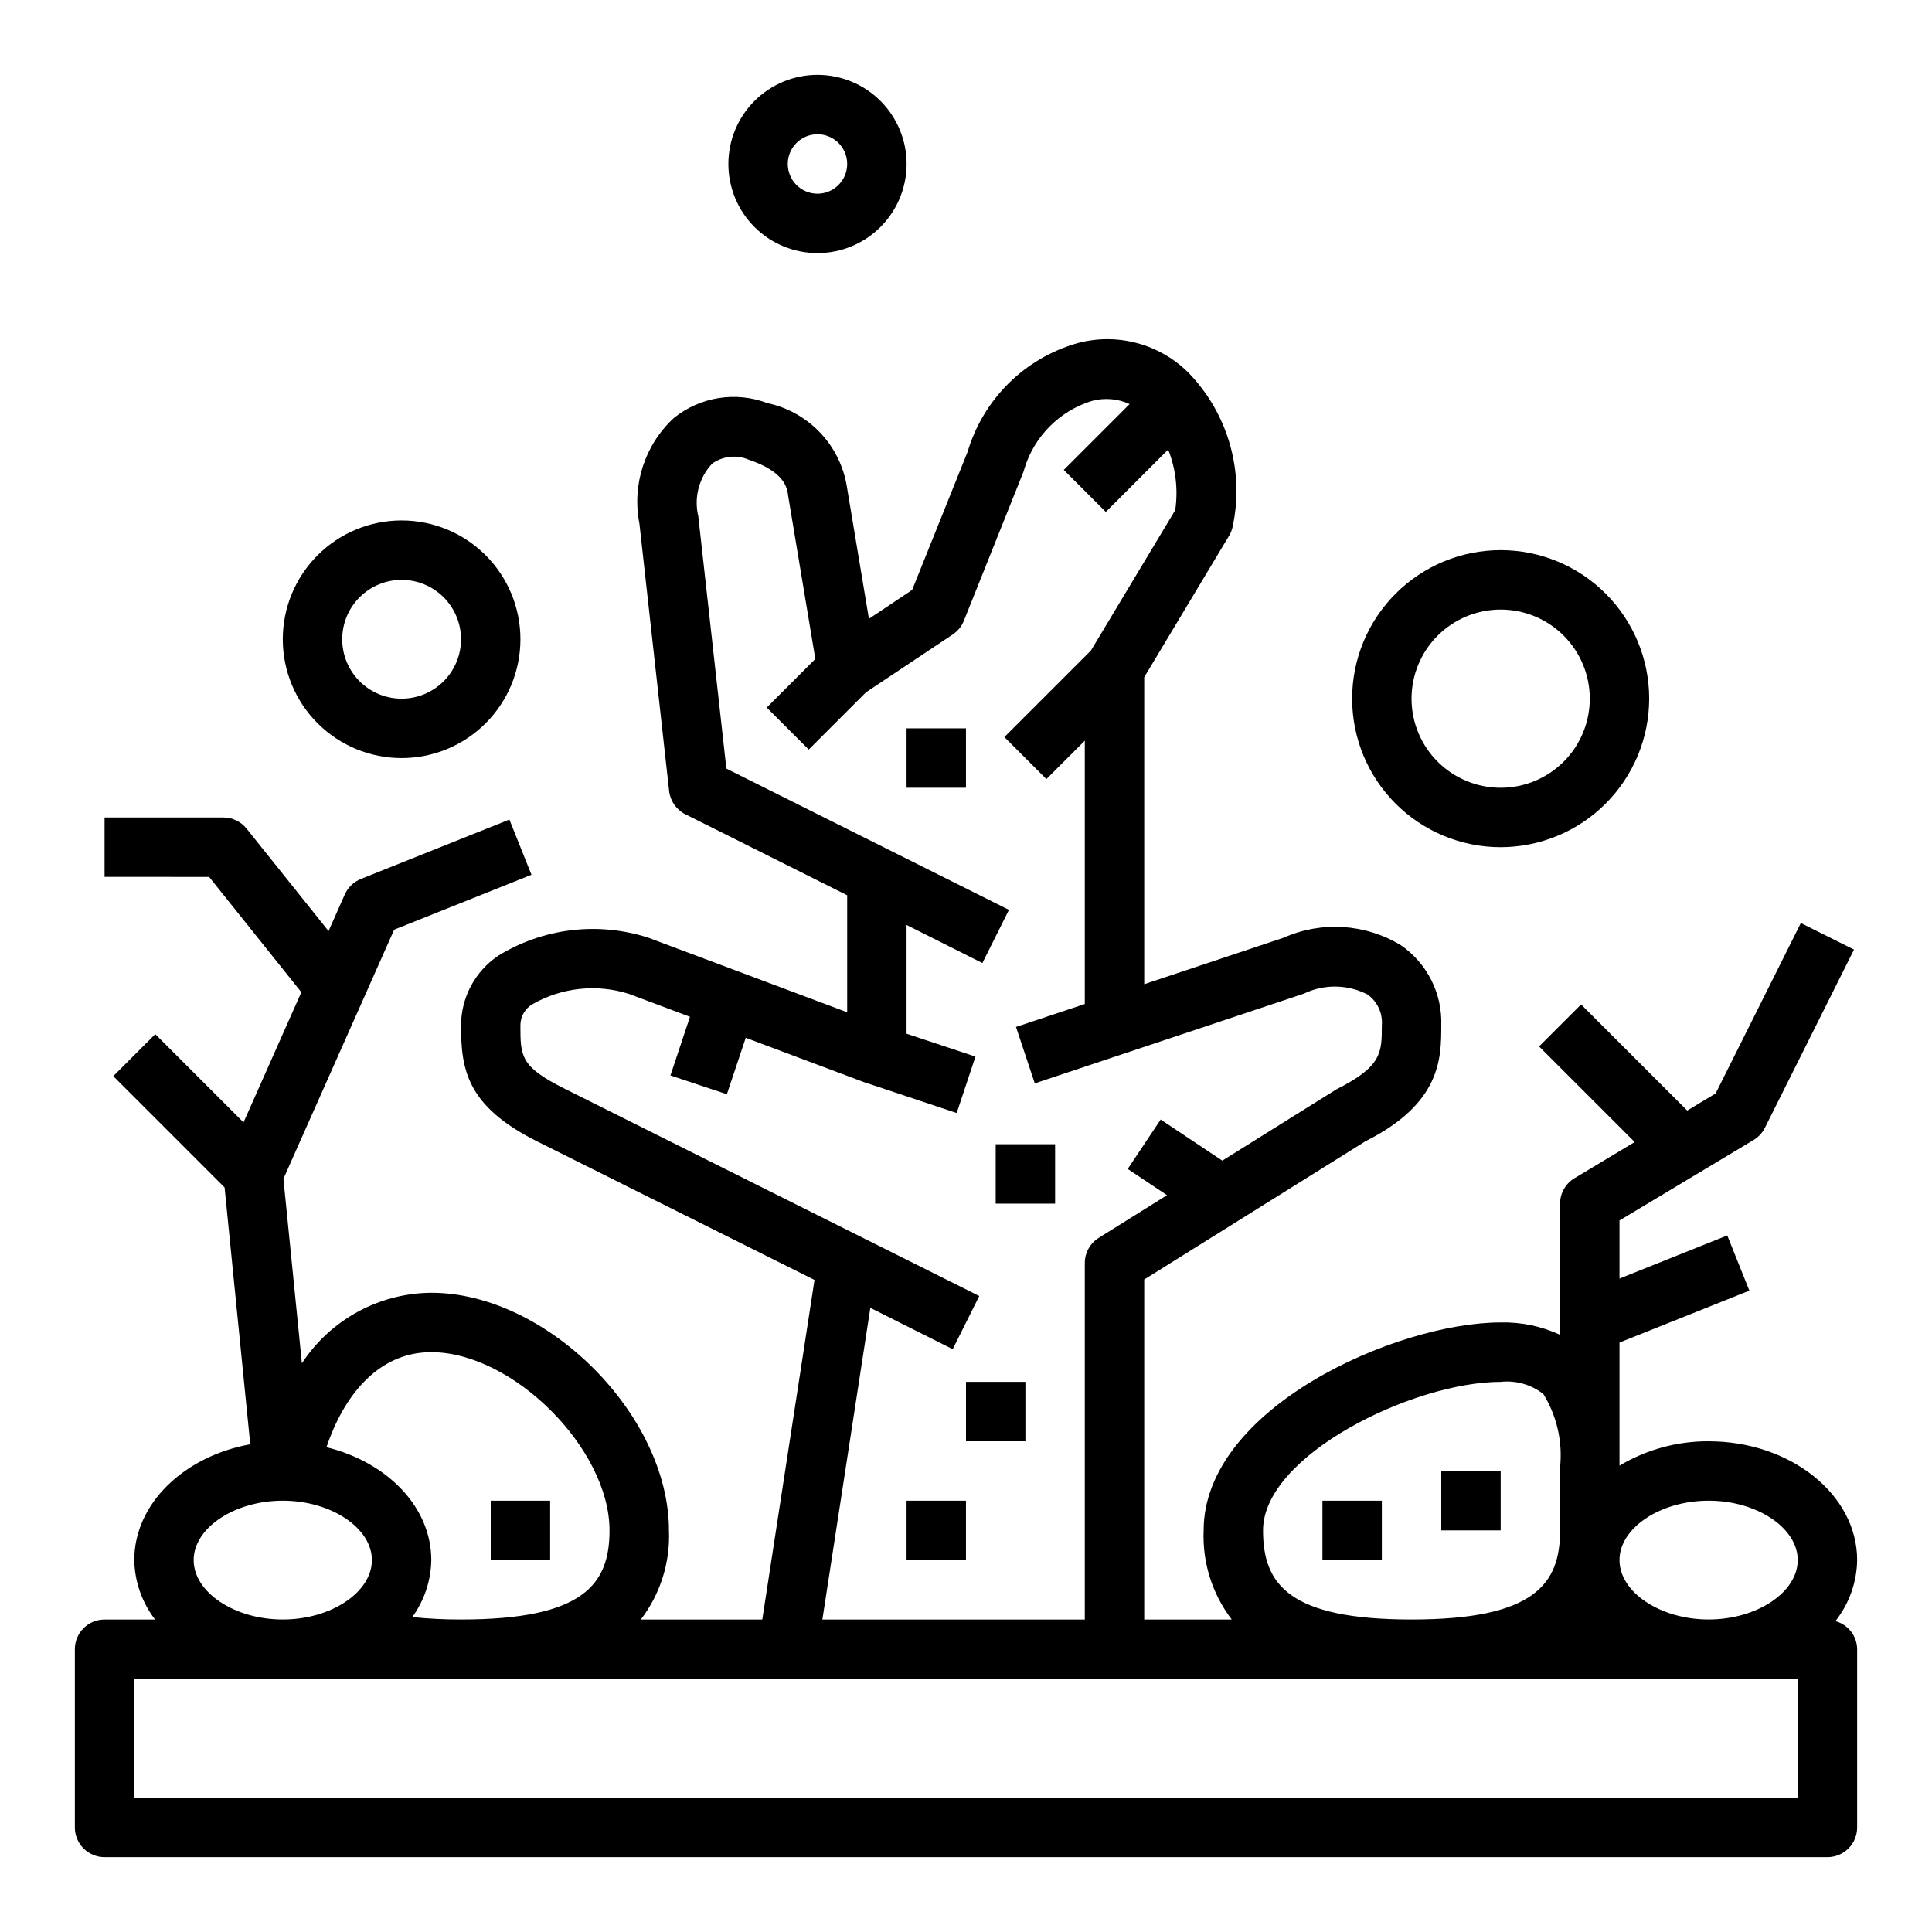
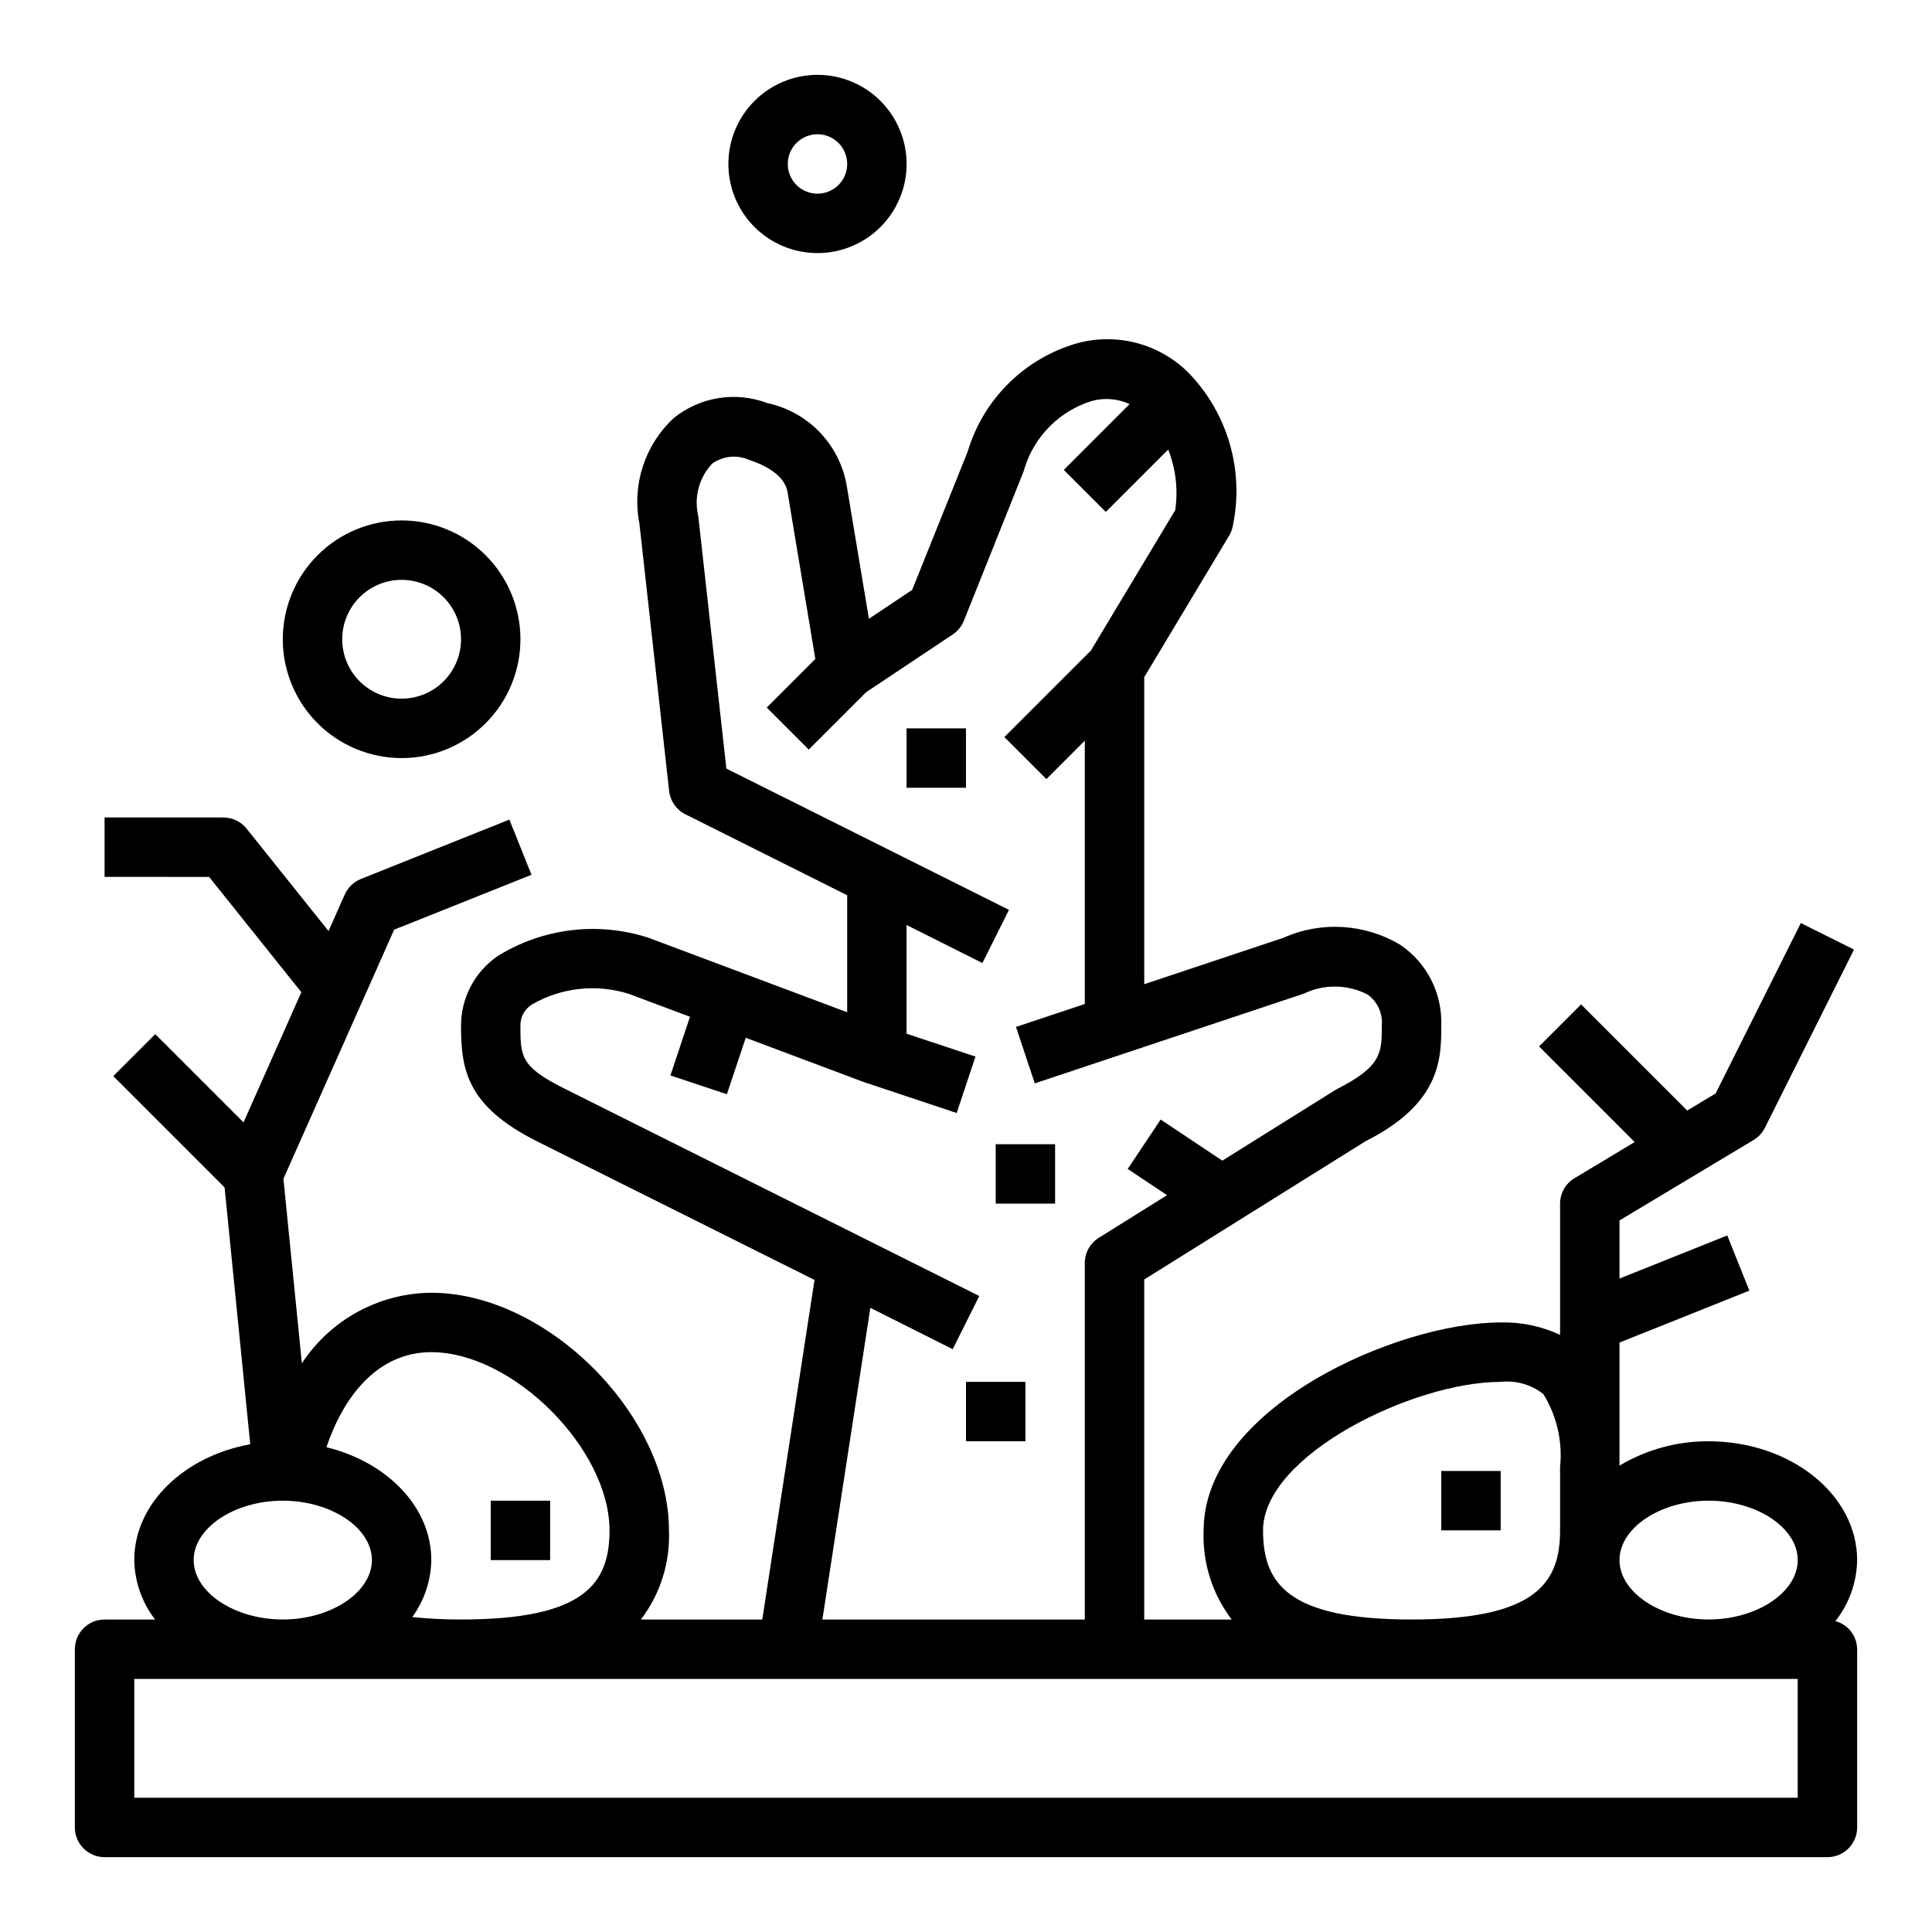
<svg xmlns="http://www.w3.org/2000/svg" fill="#000000" width="800px" height="800px" version="1.1" viewBox="144 144 512 512">
  <g>
    <path d="m596.8 525.95c-8.316-0.035-16.48 2.195-23.617 6.457v-32.613l34.418-13.762-5.856-14.625-28.562 11.43v-15.406l35.543-21.324c1.281-0.77 2.32-1.891 2.988-3.227l23.617-47.23-14.09-7.039-22.586 45.176-7.527 4.519-28.125-28.125-11.133 11.133 25.34 25.34-15.957 9.582 0.004-0.008c-2.371 1.426-3.816 3.984-3.82 6.75v34.762c-4.926-2.285-10.312-3.406-15.742-3.277-27.656 0-78.719 22.727-78.719 55.105-0.355 8.5 2.277 16.855 7.445 23.617h-23.191v-90.105l58.625-36.633c20.094-10.094 20.094-22.043 20.094-30.703 0.297-8.449-3.738-16.461-10.703-21.254-9.43-5.723-21.07-6.457-31.145-1.961l-36.871 12.297v-81.367l22.492-37.488v0.004c0.469-0.773 0.797-1.625 0.965-2.512 3.121-14.707-1.309-30-11.805-40.762-7.699-7.617-18.863-10.574-29.324-7.769-13.996 3.981-24.984 14.84-29.129 28.789l-14.703 36.621-11.453 7.637-5.824-34.906c-0.852-5.402-3.316-10.422-7.078-14.391-3.762-3.973-8.641-6.707-13.988-7.848-8.383-3.188-17.824-1.691-24.805 3.934-7.699 7.113-11.152 17.711-9.125 27.996l7.871 70.848c0.293 2.656 1.914 4.984 4.309 6.18l42.879 21.457v31.008l-52.617-19.727c-13.359-4.352-27.957-2.602-39.91 4.777-6.117 4.148-9.789 11.047-9.809 18.438 0 11.676 1.48 21.348 20.098 30.699l73.578 36.75-13.84 89.992h-32.18c5.164-6.762 7.801-15.117 7.445-23.617 0-30.605-32.371-62.977-62.977-62.977-13.84 0.105-26.711 7.121-34.297 18.695l-4.894-48.895 29.348-66.023 36.391-14.547-5.856-14.625-39.359 15.742-0.004 0.004c-1.902 0.766-3.434 2.242-4.266 4.117l-4.297 9.684-21.719-27.152c-1.496-1.867-3.758-2.953-6.148-2.953h-31.488v15.742l27.707 0.004 24.441 30.559-15.324 34.496-23.387-23.387-11.133 11.129 29.504 29.504 6.801 68.055c-17.555 3.188-30.738 15.742-30.738 30.699 0.102 5.703 2.035 11.223 5.512 15.746h-13.383c-4.348 0-7.875 3.523-7.875 7.871v47.234c0 2.086 0.832 4.09 2.309 5.566 1.477 1.473 3.477 2.305 5.566 2.305h456.58c2.086 0 4.09-0.832 5.566-2.305 1.473-1.477 2.305-3.481 2.305-5.566v-47.234c-0.027-3.496-2.387-6.543-5.762-7.445 3.644-4.609 5.672-10.293 5.762-16.172 0-17.363-17.656-31.488-39.359-31.488zm0 15.742c12.801 0 23.617 7.211 23.617 15.742 0 8.535-10.816 15.742-23.617 15.742s-23.617-7.211-23.617-15.742c0-8.527 10.816-15.738 23.617-15.738zm-118.08 7.875c0-19.91 39.848-39.359 62.977-39.359 4.047-0.445 8.109 0.719 11.312 3.234 3.57 5.785 5.129 12.59 4.43 19.352v16.773c0 14.168-6.691 23.617-39.359 23.617s-39.359-9.445-39.359-23.617zm-104.07-58.977 21.828 10.957 7.039-14.09-110.21-55.105c-11.395-5.731-11.395-8.469-11.395-16.664 0.004-2.324 1.254-4.465 3.273-5.613 7.742-4.394 16.961-5.375 25.453-2.699l16.215 6.078-5.18 15.547 14.957 4.977 5-14.957 32 12.004c0.094 0 0.188 0 0.285 0.062l23.617 7.871 4.977-14.957-18.262-6.062v-28.816l20.098 10.09 7.039-14.09-74.887-37.438-7.445-66.914h-0.004c-1.184-4.953 0.195-10.172 3.668-13.895 2.82-2.027 6.496-2.426 9.684-1.055 9.668 3.219 10.234 7.606 10.469 9.574l7.203 43.234-12.879 12.879 11.133 11.133 15.191-15.191 22.969-15.312 0.004-0.004c1.324-0.883 2.352-2.144 2.945-3.621l15.742-39.359v-0.004c0.129-0.332 0.234-0.676 0.324-1.023 2.633-8.555 9.336-15.254 17.891-17.883 3.32-0.895 6.844-0.594 9.969 0.84l-17.445 17.445 11.133 11.133 16.531-16.531h-0.004c2.019 5.094 2.664 10.629 1.875 16.051l-22.348 37.219-22.93 22.93 11.133 11.133 10.176-10.18v69.785l-18.23 6.078 4.977 14.957 71.289-23.773h-0.004c5.356-2.582 11.613-2.5 16.902 0.219 2.621 1.871 4.059 4.988 3.785 8.195 0 7.242 0 10.879-12.043 16.941l-30.23 18.895-16.336-10.895-8.738 13.098 10.422 6.949-18.105 11.312h0.004c-2.301 1.441-3.695 3.965-3.691 6.676v94.465h-69.543zm-116.35 11.746c21.633 0 47.23 25.602 47.23 47.23 0 14.168-6.691 23.617-39.359 23.617h0.004c-4.312 0.012-8.621-0.203-12.91-0.645 3.188-4.398 4.945-9.668 5.035-15.102 0-14.121-11.754-25.977-27.789-29.914 4.473-13.262 13.441-25.188 27.789-25.188zm-62.977 55.102c0-8.535 10.816-15.742 23.617-15.742 12.801 0 23.617 7.211 23.617 15.742 0 8.535-10.816 15.742-23.617 15.742-12.801 0.004-23.617-7.207-23.617-15.742zm425.09 62.977h-440.83v-31.488h440.83z" />
-     <path d="m384.25 541.7h15.742v15.742h-15.742z" />
    <path d="m400 510.21h15.742v15.742h-15.742z" />
    <path d="m407.87 447.23h15.742v15.742h-15.742z" />
    <path d="m384.25 337.02h15.742v15.742h-15.742z" />
    <path d="m274.05 541.7h15.742v15.742h-15.742z" />
-     <path d="m494.46 541.7h15.742v15.742h-15.742z" />
    <path d="m525.95 533.82h15.742v15.742h-15.742z" />
    <path d="m281.92 313.41c0-8.352-3.316-16.359-9.223-22.266s-13.914-9.223-22.266-9.223c-8.352 0-16.359 3.316-22.266 9.223s-9.223 13.914-9.223 22.266 3.316 16.359 9.223 22.266 13.914 9.223 22.266 9.223c8.352 0 16.359-3.316 22.266-9.223s9.223-13.914 9.223-22.266zm-47.23 0c0-4.176 1.656-8.18 4.609-11.133 2.953-2.953 6.957-4.609 11.133-4.609 4.176 0 8.18 1.656 11.133 4.609 2.953 2.953 4.613 6.957 4.613 11.133s-1.66 8.18-4.613 11.133c-2.953 2.953-6.957 4.609-11.133 4.609-4.176 0-8.18-1.656-11.133-4.609-2.953-2.953-4.609-6.957-4.609-11.133z" />
-     <path d="m581.05 329.15c0-10.438-4.148-20.449-11.527-27.828-7.383-7.383-17.395-11.531-27.832-11.531s-20.449 4.148-27.832 11.531c-7.383 7.379-11.527 17.391-11.527 27.828 0 10.441 4.144 20.453 11.527 27.832 7.383 7.383 17.395 11.531 27.832 11.531 10.434-0.016 20.438-4.164 27.816-11.543 7.379-7.379 11.531-17.383 11.543-27.82zm-62.977 0c0-6.262 2.488-12.27 6.918-16.695 4.43-4.43 10.434-6.918 16.699-6.918 6.262 0 12.27 2.488 16.699 6.918 4.43 4.426 6.918 10.434 6.918 16.695 0 6.266-2.488 12.273-6.918 16.699-4.43 4.43-10.438 6.918-16.699 6.918-6.266 0-12.27-2.488-16.699-6.918-4.43-4.426-6.918-10.434-6.918-16.699z" />
    <path d="m360.64 211.07c6.266 0 12.273-2.488 16.699-6.918 4.43-4.43 6.918-10.434 6.918-16.699 0-6.262-2.488-12.27-6.918-16.699-4.426-4.43-10.434-6.918-16.699-6.918-6.262 0-12.27 2.488-16.699 6.918-4.426 4.43-6.914 10.438-6.914 16.699 0 6.266 2.488 12.27 6.914 16.699 4.43 4.43 10.438 6.918 16.699 6.918zm0-31.488c3.188 0 6.055 1.918 7.273 4.859s0.547 6.328-1.707 8.578c-2.25 2.254-5.637 2.926-8.578 1.707s-4.859-4.09-4.859-7.273c0-4.348 3.523-7.871 7.871-7.871z" />
  </g>
</svg>